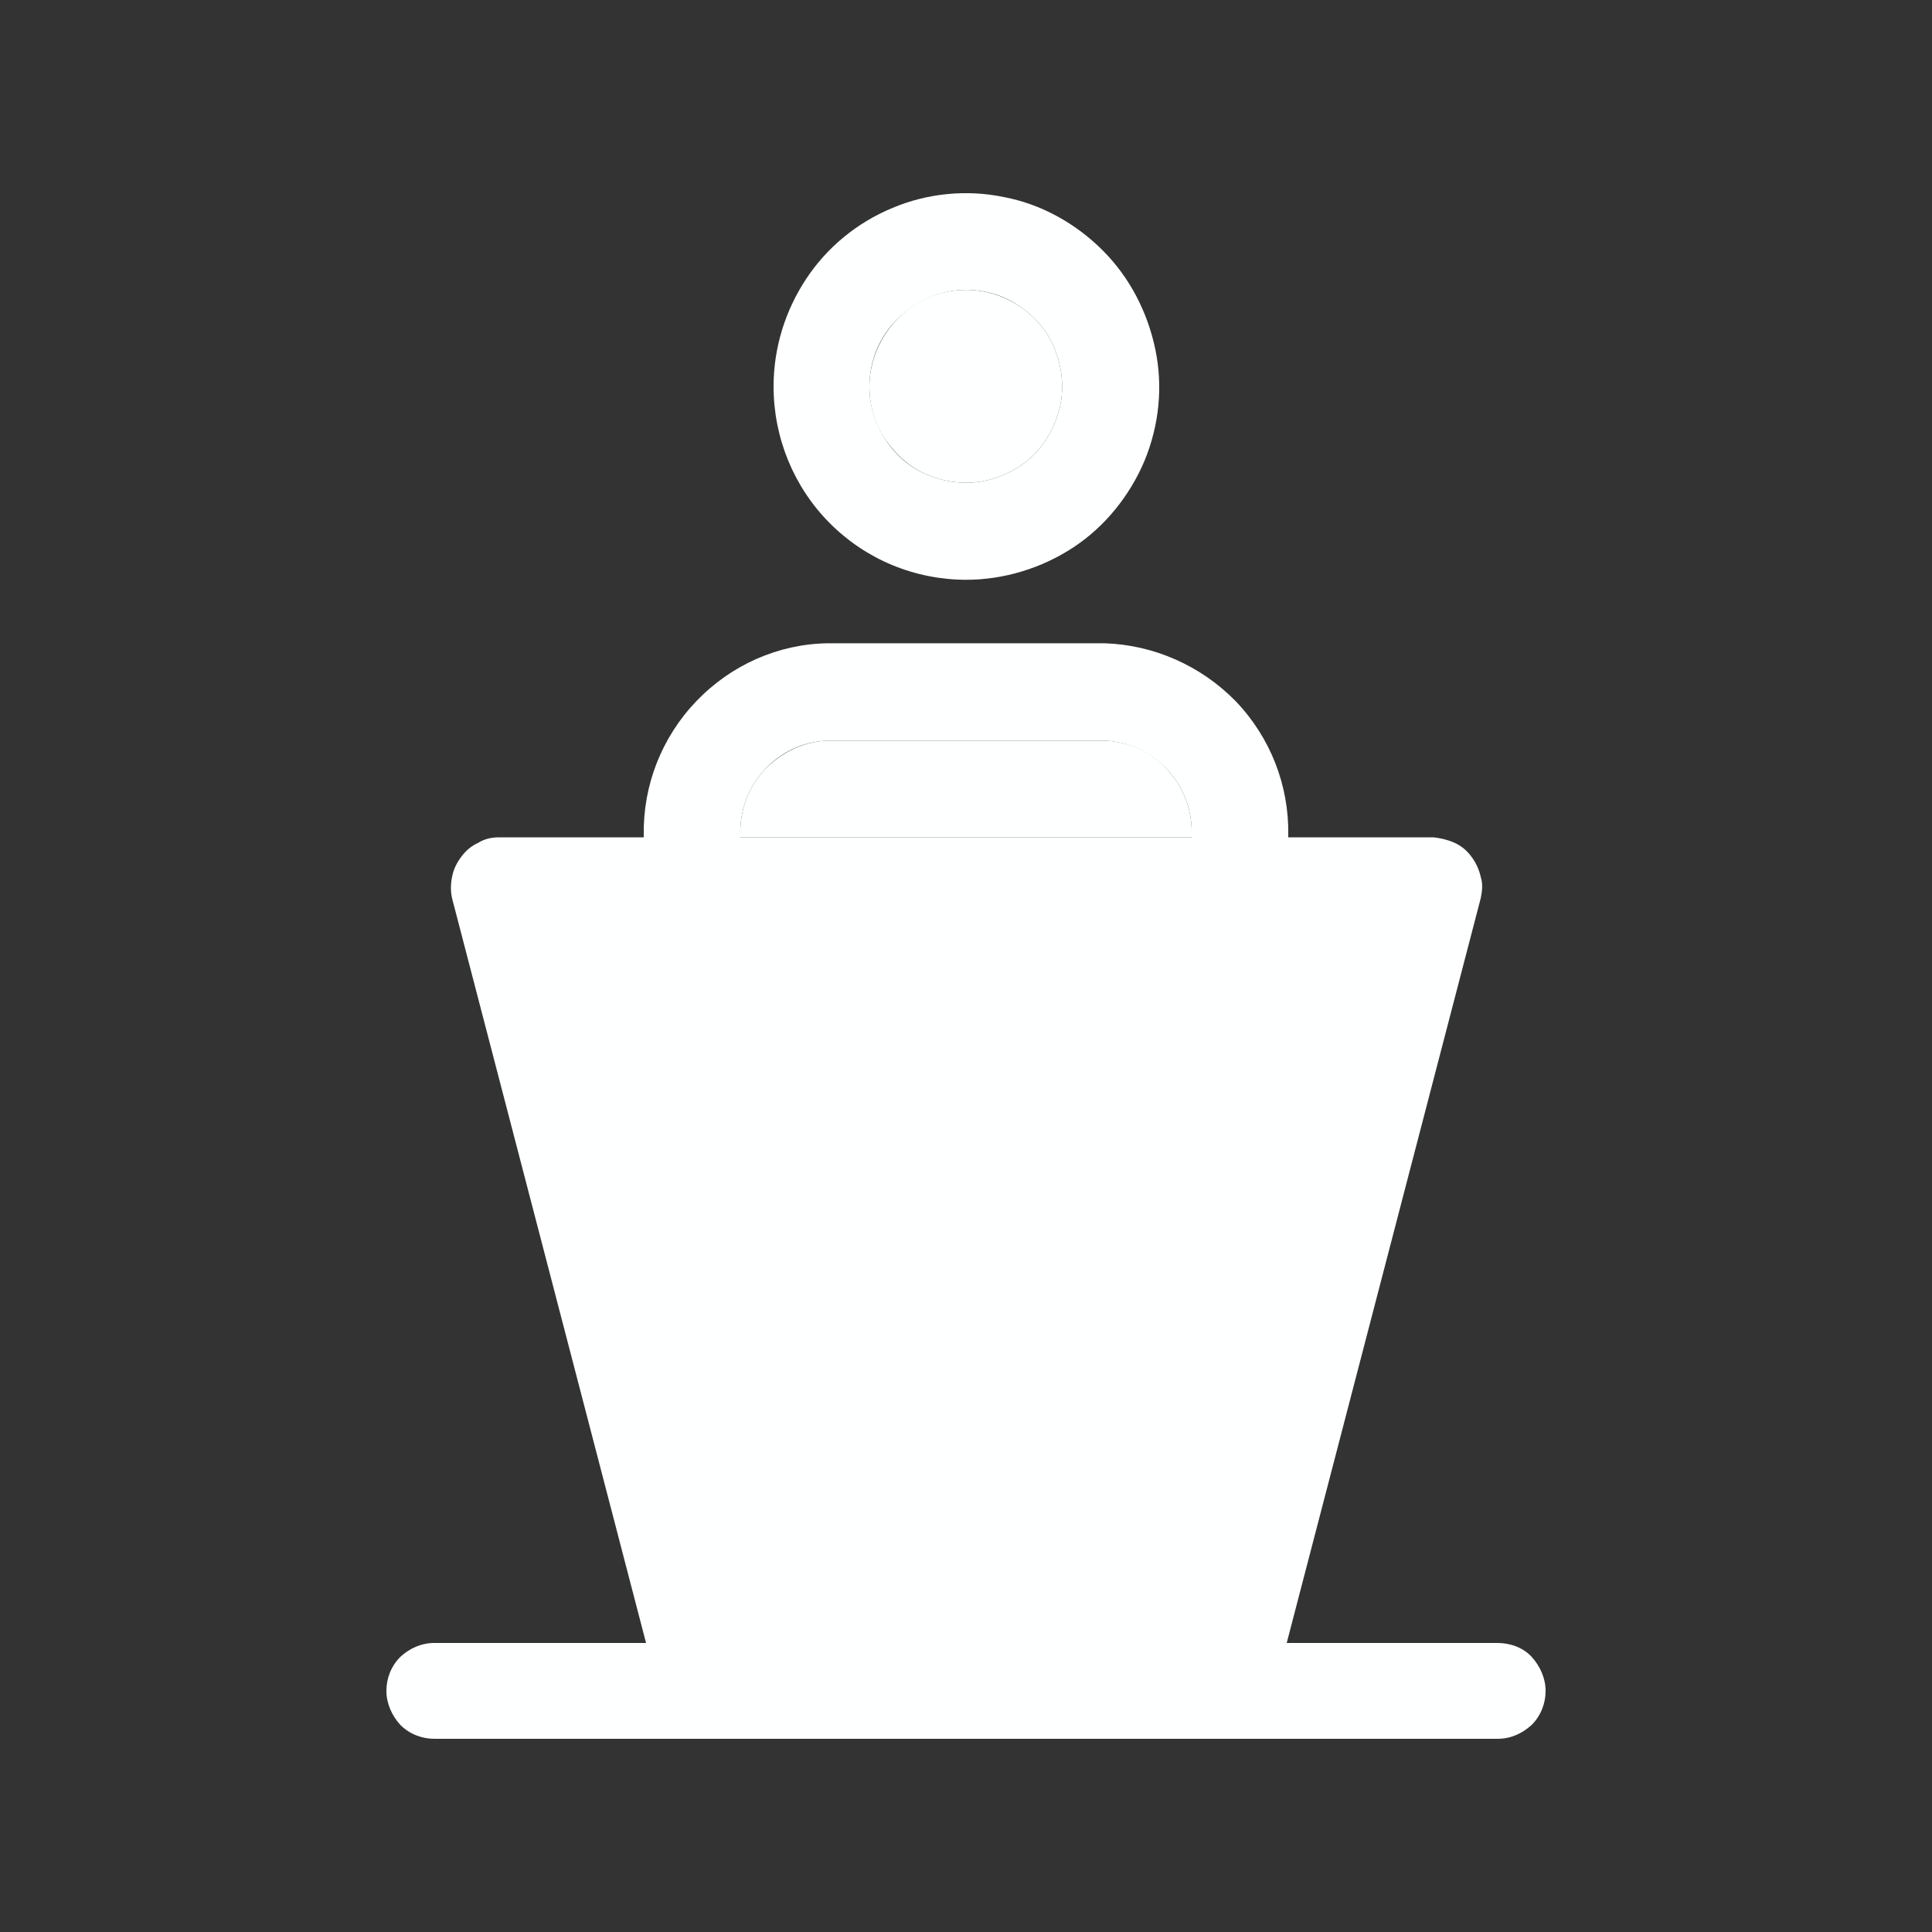
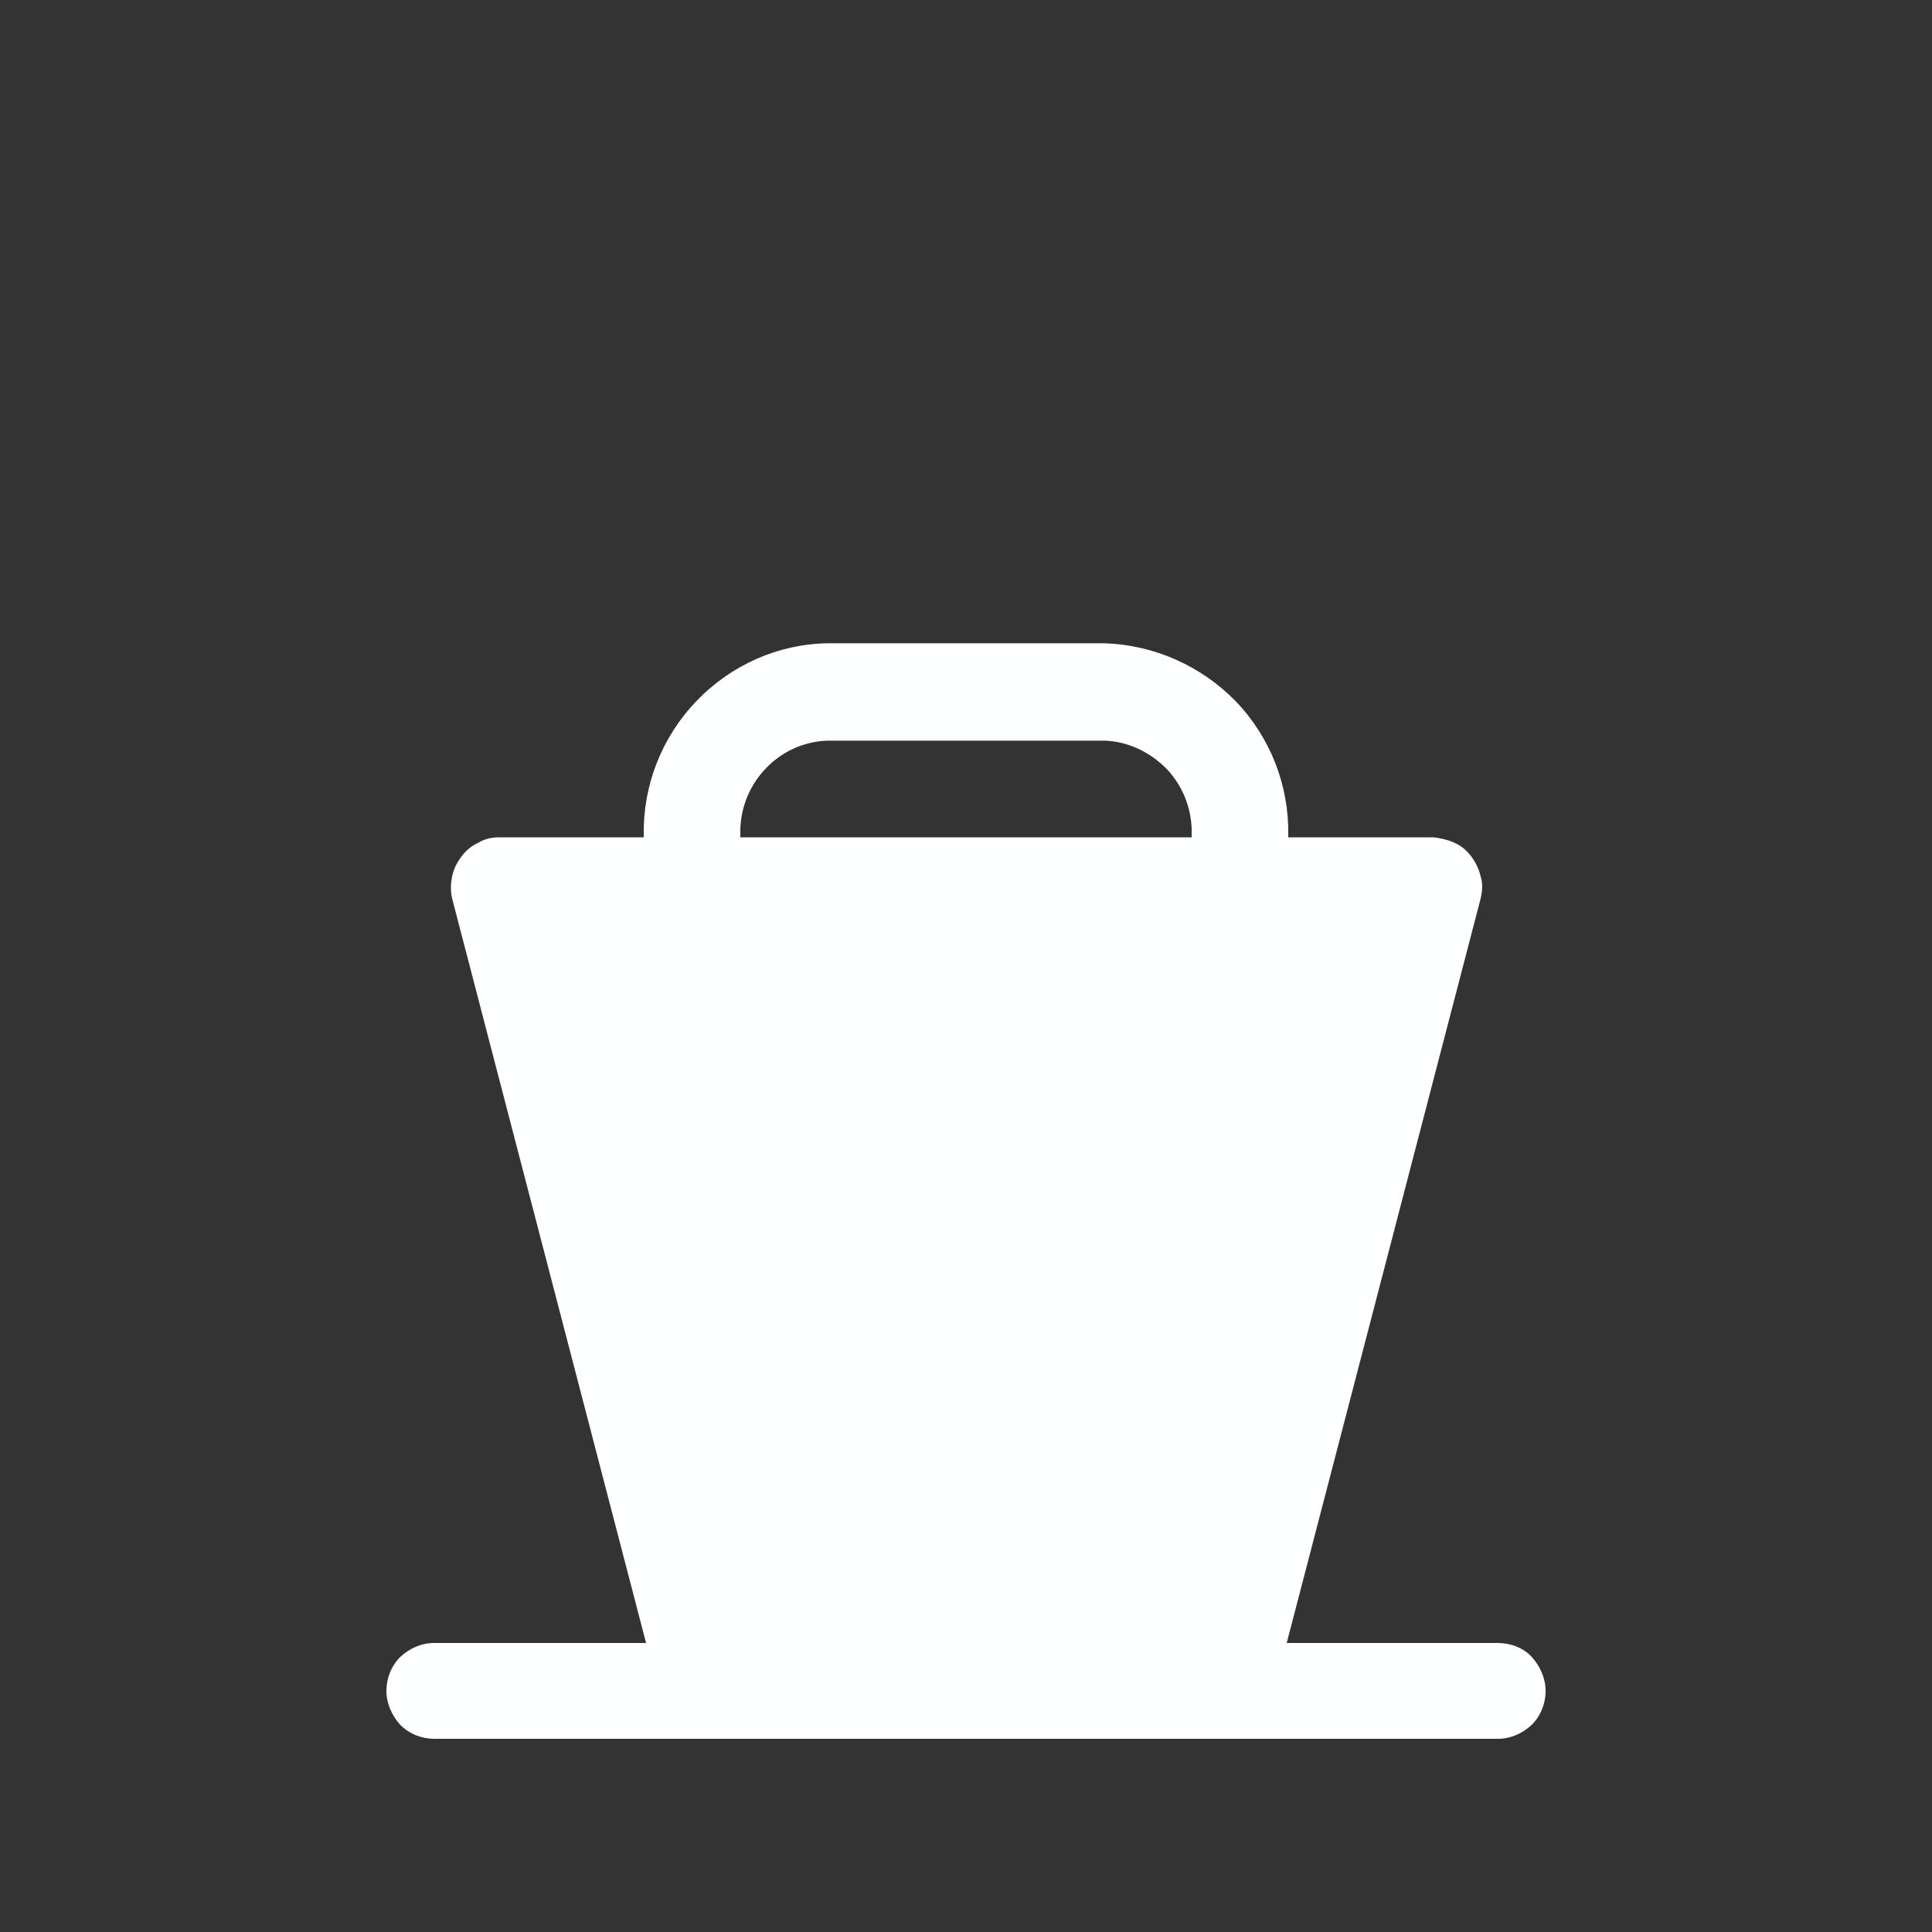
<svg xmlns="http://www.w3.org/2000/svg" width="20" height="20" viewBox="0 0 20 20" fill="none">
  <rect x="0" y="0" width="20" height="20" fill="#333333" stroke="none" />
-   <path d="M9.384 15.007H10.616L11.512 11.669H8.488L9.384 15.007Z" fill="#FEFFFF" />
-   <path d="M12.336 8.668V8.643C12.344 8.395 12.256 8.155 12.088 7.971C11.92 7.787 11.688 7.675 11.432 7.667H8.568C8.32 7.675 8.088 7.787 7.912 7.971C7.744 8.155 7.656 8.395 7.664 8.643V8.668H12.336Z" fill="#FEFFFF" />
-   <path d="M9.616 4.922C9.8 4.994 10 5.018 10.192 4.978C10.384 4.938 10.568 4.842 10.704 4.706C10.84 4.57 10.936 4.385 10.976 4.193C11.016 4.001 10.992 3.801 10.92 3.617C10.848 3.433 10.72 3.281 10.552 3.169C10.384 3.057 10.192 3.001 10 3.001C9.736 3.001 9.48 3.105 9.296 3.297C9.112 3.481 9 3.737 9 4.001C9 4.201 9.056 4.393 9.168 4.554C9.28 4.714 9.432 4.85 9.616 4.922Z" fill="#FEFFFF" />
  <path d="M5.816 9.668L7.72 17.008H12.28L14.184 9.668H5.816ZM11.48 15.631C11.448 15.735 11.392 15.831 11.304 15.895C11.216 15.959 11.112 15.999 11 15.999H9C8.888 15.999 8.784 15.959 8.696 15.895C8.608 15.831 8.544 15.735 8.52 15.631L7.36 11.301C7.344 11.229 7.336 11.149 7.36 11.077C7.376 11.005 7.408 10.933 7.456 10.869C7.504 10.805 7.56 10.757 7.632 10.725C7.704 10.693 7.776 10.668 7.856 10.668H12.184C12.264 10.668 12.336 10.684 12.408 10.716C12.48 10.748 12.536 10.796 12.584 10.861C12.632 10.917 12.664 10.989 12.68 11.061C12.696 11.133 12.696 11.213 12.68 11.285L11.512 15.623L11.48 15.631Z" fill="#FEFFFF" />
-   <path d="M10 6.002C10.392 6.002 10.784 5.882 11.112 5.666C11.44 5.45 11.696 5.13 11.848 4.77C12 4.401 12.04 4.001 11.96 3.617C11.88 3.233 11.696 2.873 11.416 2.593C11.136 2.312 10.776 2.112 10.392 2.04C10.008 1.96 9.6 2 9.24 2.152C8.872 2.304 8.56 2.561 8.344 2.889C8.128 3.217 8.008 3.601 8.008 4.001C8.008 4.53 8.216 5.042 8.592 5.418C8.968 5.794 9.472 6.002 10.008 6.002H10ZM9.296 3.297C9.48 3.113 9.736 3.001 10 3.001C10.2 3.001 10.392 3.057 10.552 3.169C10.72 3.281 10.848 3.433 10.92 3.617C10.992 3.801 11.016 4.001 10.976 4.193C10.936 4.385 10.84 4.57 10.704 4.706C10.568 4.842 10.384 4.938 10.192 4.978C10 5.018 9.8 4.994 9.616 4.922C9.432 4.85 9.28 4.722 9.168 4.554C9.056 4.385 9 4.193 9 4.001C9 3.737 9.104 3.481 9.296 3.297Z" fill="#FEFFFF" />
  <path d="M12.56 10.861C12.512 10.805 12.456 10.757 12.384 10.716C12.312 10.684 12.24 10.668 12.16 10.668H7.832C7.752 10.668 7.68 10.684 7.608 10.725C7.536 10.757 7.48 10.805 7.432 10.869C7.384 10.933 7.352 10.997 7.336 11.077C7.32 11.149 7.32 11.229 7.336 11.301L8.496 15.631C8.528 15.735 8.584 15.831 8.672 15.895C8.76 15.959 8.864 15.999 8.976 15.999H10.976C11.088 15.999 11.192 15.959 11.28 15.895C11.368 15.831 11.432 15.735 11.456 15.631L12.624 11.293C12.64 11.221 12.648 11.141 12.624 11.069C12.608 10.997 12.576 10.925 12.528 10.861H12.56ZM10.616 15.007H9.384L8.488 11.669H11.52L10.616 15.007Z" fill="#FEFFFF" />
  <path d="M15.504 17.008H13.32L15.328 9.3C15.344 9.228 15.352 9.148 15.328 9.076C15.312 9.004 15.28 8.932 15.232 8.868C15.184 8.804 15.128 8.756 15.056 8.724C14.984 8.692 14.912 8.676 14.84 8.668H13.336V8.643C13.344 8.131 13.152 7.635 12.792 7.259C12.432 6.891 11.944 6.675 11.432 6.659H8.568C8.056 6.667 7.568 6.883 7.208 7.259C6.848 7.635 6.656 8.131 6.664 8.643V8.668H5.168C5.088 8.668 5.016 8.684 4.952 8.724C4.88 8.756 4.824 8.804 4.776 8.868C4.728 8.932 4.696 8.996 4.68 9.076C4.664 9.156 4.664 9.228 4.68 9.3L6.688 17.008H4.496C4.36 17.008 4.24 17.064 4.144 17.152C4.048 17.248 4 17.376 4 17.504C4 17.632 4.056 17.76 4.144 17.856C4.24 17.952 4.368 18 4.496 18H15.504C15.64 18 15.76 17.944 15.856 17.856C15.952 17.76 16 17.632 16 17.504C16 17.376 15.944 17.248 15.856 17.152C15.768 17.055 15.632 17.008 15.504 17.008ZM7.912 7.971C8.08 7.787 8.312 7.675 8.568 7.667H11.432C11.68 7.675 11.912 7.787 12.088 7.971C12.256 8.155 12.344 8.395 12.336 8.643V8.668H7.664V8.643C7.656 8.395 7.744 8.155 7.912 7.971Z" fill="#FEFFFF" />
</svg>